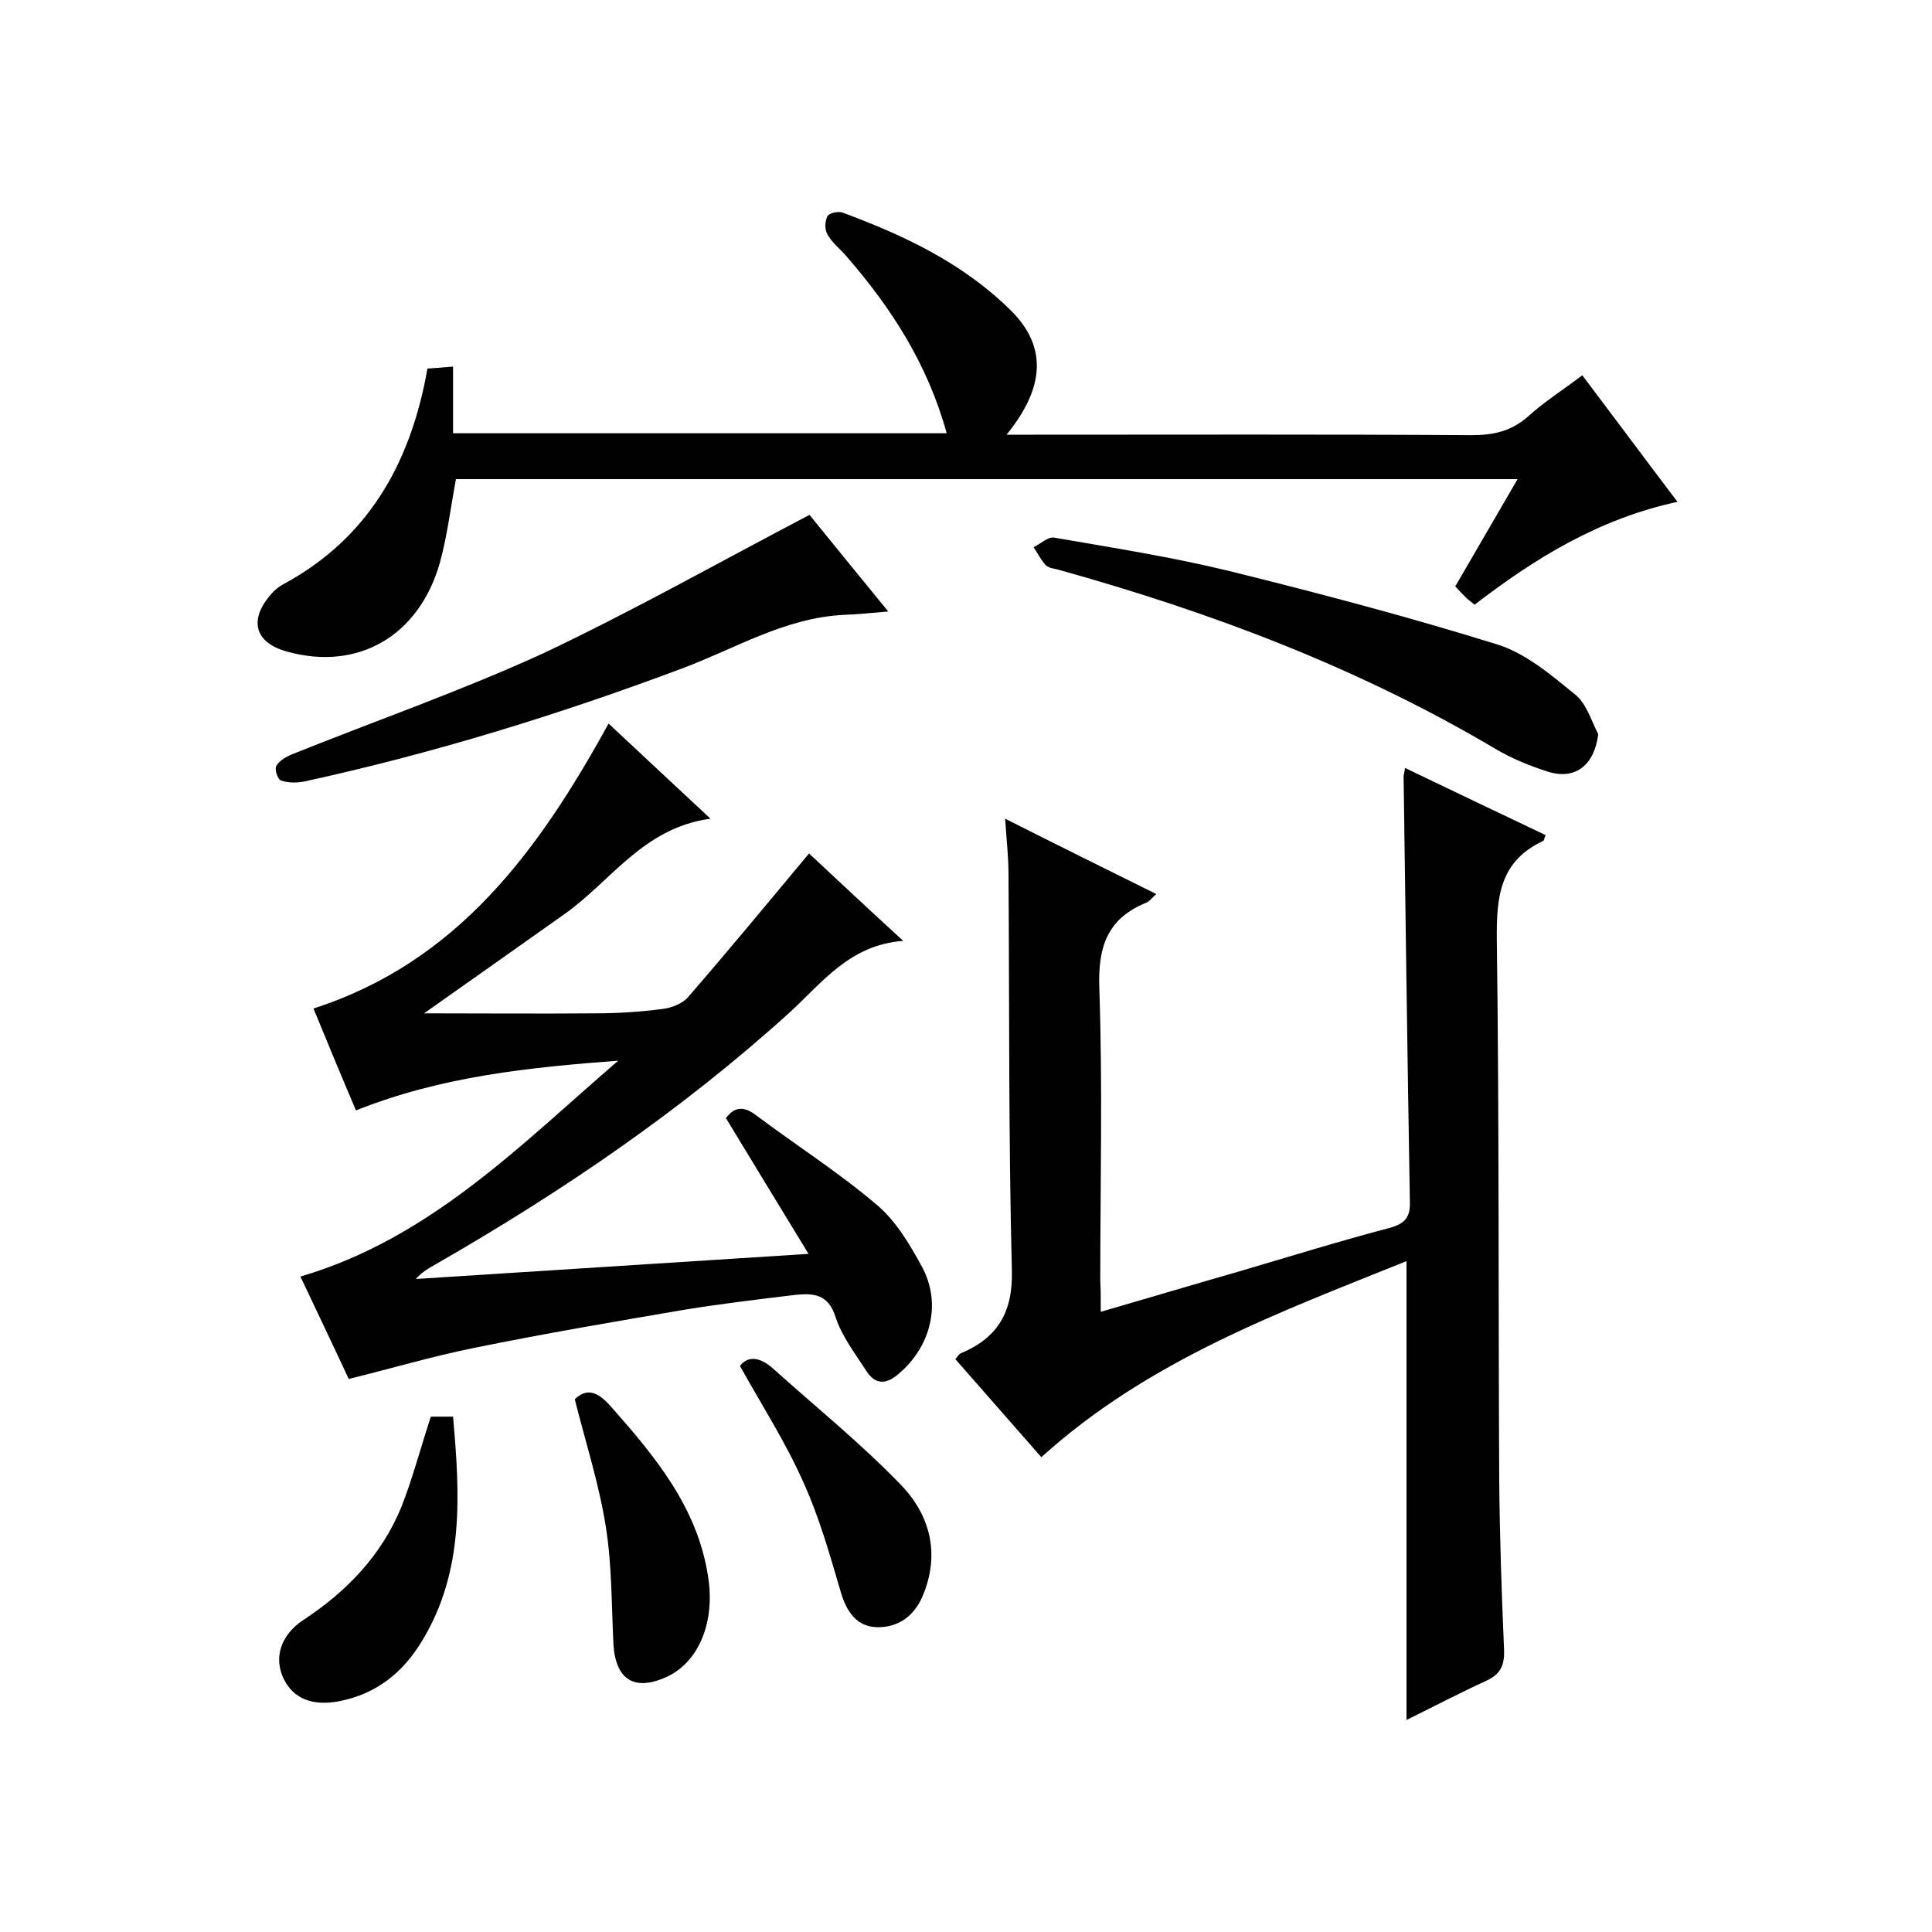
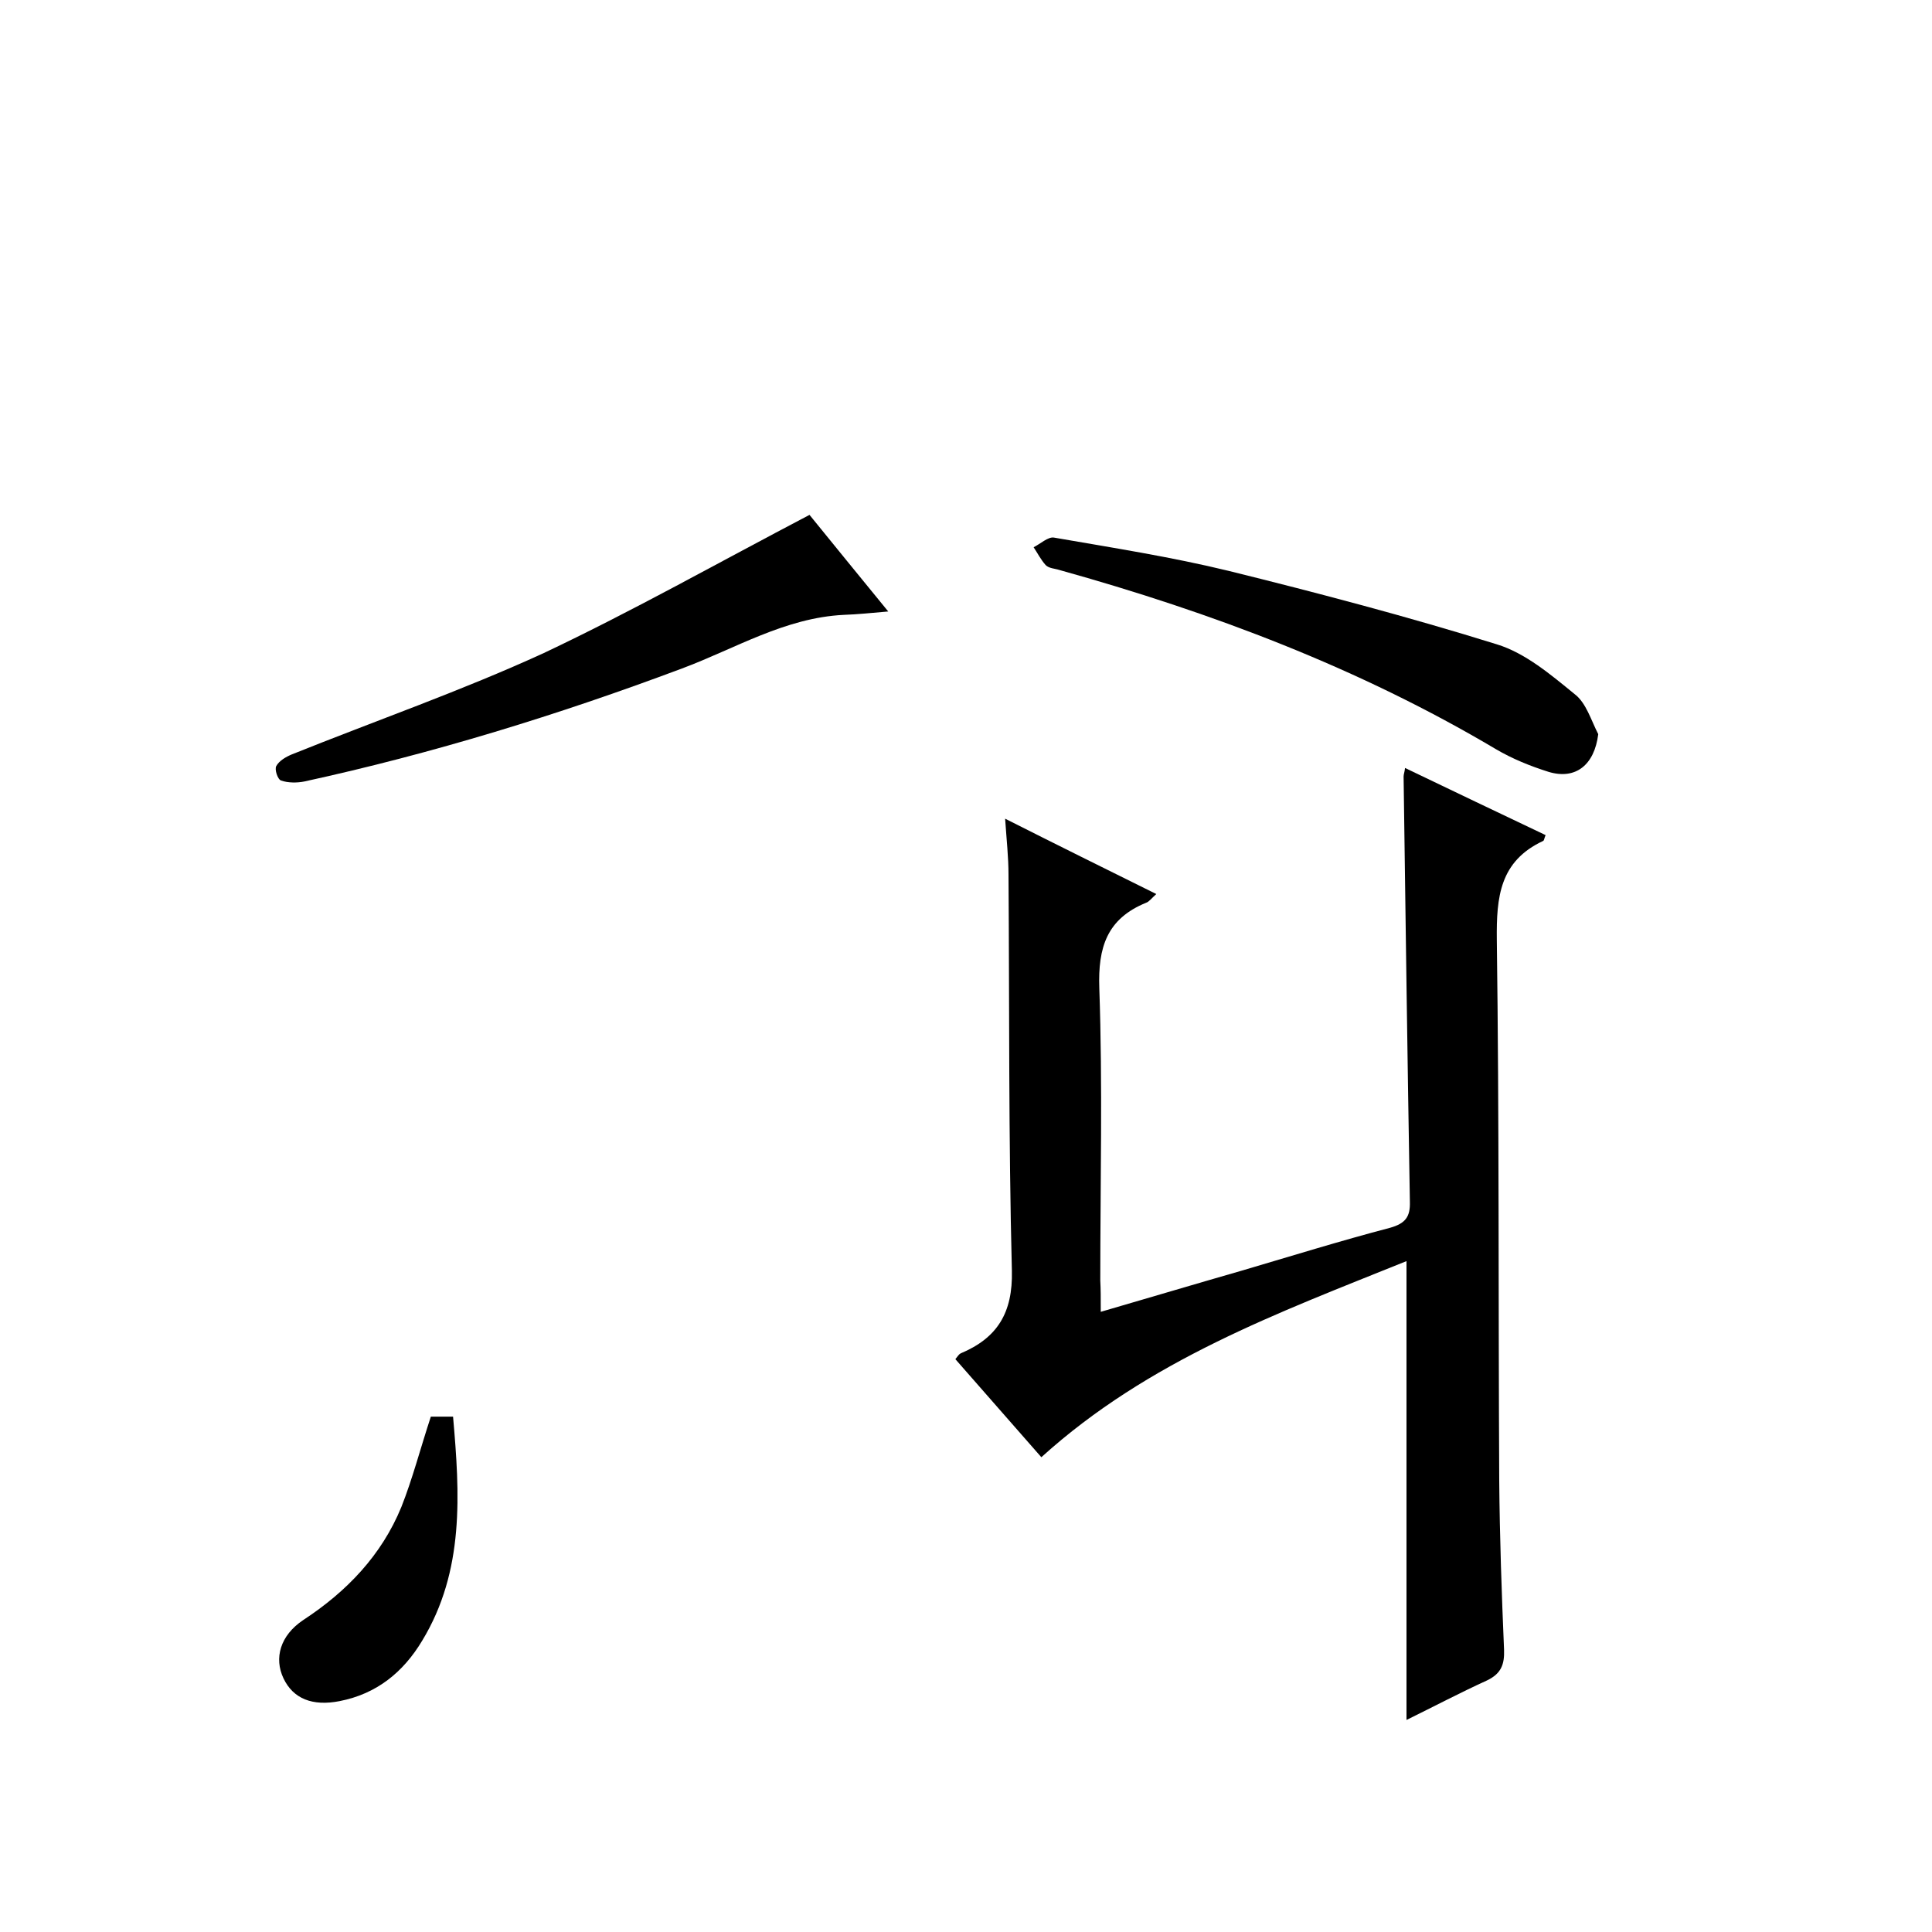
<svg xmlns="http://www.w3.org/2000/svg" enable-background="new 0 0 400 400" viewBox="0 0 400 400">
  <path d="m227.9 271.6c10.3-3 19.7-5.8 29.1-8.5 10.2-3 20.5-6.2 30.8-8.9 3.2-.9 4.2-2.3 4.1-5.4-.5-29.3-.9-58.7-1.3-88 0-.5.2-.9.3-1.8 9.8 4.7 19.4 9.3 29.1 13.9-.3.7-.3 1.1-.5 1.2-9 4.2-9.7 11.6-9.6 20.5.5 37.3.3 74.7.5 112 .1 11.7.5 23.3 1 35 .1 3-.6 4.9-3.5 6.3-5.7 2.6-11.2 5.5-16.7 8.2 0-31.6 0-62.9 0-95-26.5 10.7-53.4 20.5-75.6 40.6-6-6.8-11.8-13.5-17.8-20.3.5-.6.7-1 1.1-1.2 7.6-3.2 10.8-8.4 10.6-17.1-.7-27.3-.5-54.7-.7-82 0-3.6-.4-7.2-.7-11.6 10.7 5.4 20.8 10.4 31.3 15.6-1 .9-1.5 1.6-2.1 1.8-8.1 3.3-10 9.2-9.7 17.7.7 20.1.2 40.3.2 60.5.1 1.8.1 3.6.1 6.5z" />
-   <path d="m72.2 285.5c-3.2-6.9-6.6-14-10-21.2 26.9-7.9 45.6-27.3 65.8-44.7-18.4 1.4-36.5 3.2-54.3 10.3-2.9-6.8-5.8-13.8-8.8-21.1 29.8-9.6 46.6-32.6 61.1-59 6.7 6.3 13.5 12.6 21.1 19.7-14 1.9-20.6 13-30.3 19.8-9.5 6.7-18.9 13.4-29 20.5 12.1 0 23.8.1 35.5 0 4.6 0 9.3-.3 13.8-.9 1.9-.2 4.2-1.1 5.4-2.5 8.4-9.7 16.5-19.5 25-29.7 6 5.6 12.3 11.5 19.5 18.1-11.1.8-16.8 8.7-23.6 14.9-22.3 20.2-47 37-73.1 52-1.4.8-2.9 1.6-4.2 3.1 26.6-1.7 53.3-3.4 81.3-5.2-5.8-9.5-11.4-18.7-17.1-28.1 1.5-2 3.3-2.8 6.1-.7 8.4 6.3 17.2 11.9 25.2 18.7 3.9 3.3 6.8 8.2 9.3 12.8 4.1 7.6 1.8 16.5-4.8 22.1-2.5 2.2-4.8 2.4-6.7-.5-2.3-3.6-5.1-7.2-6.4-11.2-1.5-4.8-4.6-5-8.4-4.6-7.5.9-15 1.8-22.5 3-14.7 2.5-29.4 5-44.1 8-8.4 1.7-16.9 4.2-25.8 6.4z" />
-   <path d="m93.8 89.7h102.2c-3.9-14.2-11.4-25.9-20.8-36.7-1.3-1.5-3-2.8-3.9-4.5-.6-1-.5-2.7 0-3.7.3-.7 2.2-1.1 3.1-.8 12.7 4.7 24.8 10.4 34.6 20 7.7 7.4 7.6 15.9-.6 26h5.7c30.2 0 60.3-.1 90.5.1 4.6 0 8.3-.8 11.8-3.9 3.3-3 7.1-5.4 11.2-8.5 6.5 8.6 12.8 17.1 19.7 26.2-16.2 3.5-29.4 11.6-42 21.3-.8-.7-1.5-1.1-2-1.7-.6-.6-1.2-1.2-2-2.1 4.2-7.2 8.4-14.5 12.9-22.2-73.7 0-146.8 0-219.8 0-1.1 5.9-1.8 11.7-3.3 17.2-4.3 15.3-17 22.6-31.7 18.5-6.5-1.8-7.9-6.3-3.6-11.5.7-.9 1.6-1.7 2.6-2.3 17.6-9.4 26.6-24.9 30.1-44.8 1.5-.1 3.1-.2 5.3-.4z" />
  <path d="m167.6 106.6c4.9 6 10.3 12.7 16.3 20-3.5.3-6.3.6-9.2.7-12.2.6-22.5 7-33.5 11.1-25.6 9.6-51.6 17.6-78.2 23.4-1.5.3-3.4.3-4.8-.2-.7-.2-1.4-2.3-1-3 .6-1.1 2-1.9 3.2-2.4 17.4-7 35.2-13.2 52.2-21 18.4-8.7 36.1-18.7 55-28.6z" />
  <path d="m330.9 152c-.8 6.4-4.7 9.5-10.3 7.8-3.8-1.2-7.5-2.7-10.9-4.7-28.3-16.8-58.8-28.3-90.4-37.1-.9-.3-2.1-.3-2.8-1-1-1.1-1.7-2.5-2.5-3.7 1.4-.7 3-2.2 4.2-2 12.1 2.1 24.3 4 36.2 6.9 18.6 4.6 37.2 9.5 55.5 15.2 5.9 1.8 11.2 6.3 16.1 10.3 2.4 1.8 3.4 5.4 4.9 8.3z" />
  <path d="m89.2 293.3h4.6c1.4 16 2.4 31.9-6.4 46.4-3.9 6.5-9.4 11-17.1 12.5-5.6 1.1-9.6-.5-11.6-4.7s-.7-8.9 4.1-12.1c9-5.9 16.2-13.4 20.3-23.4 2.3-5.8 3.9-12 6.1-18.7z" />
-   <path d="m119 289.7c2.4-2.3 4.6-1.7 7.3 1.3 9.2 10.4 18.1 21 20.3 35.4 1.5 9.4-1.9 17.6-8.4 20.7-6.8 3.2-10.8.7-11.2-6.8-.4-8.2-.3-16.4-1.6-24.4-1.4-8.7-4.1-17.1-6.4-26.2z" />
-   <path d="m153.2 282.8c1.7-2.2 4.2-1.8 6.8.5 8.9 8 18.2 15.5 26.5 24.1 6.1 6.3 8.2 14.4 4.5 23.1-1.8 4.2-5.1 6.4-9.2 6.4-4.3 0-6.5-3.1-7.7-7.2-2.3-7.8-4.5-15.7-7.9-23.1-3.6-8.1-8.5-15.7-13-23.8z" />
+   <path d="m119 289.7z" />
</svg>